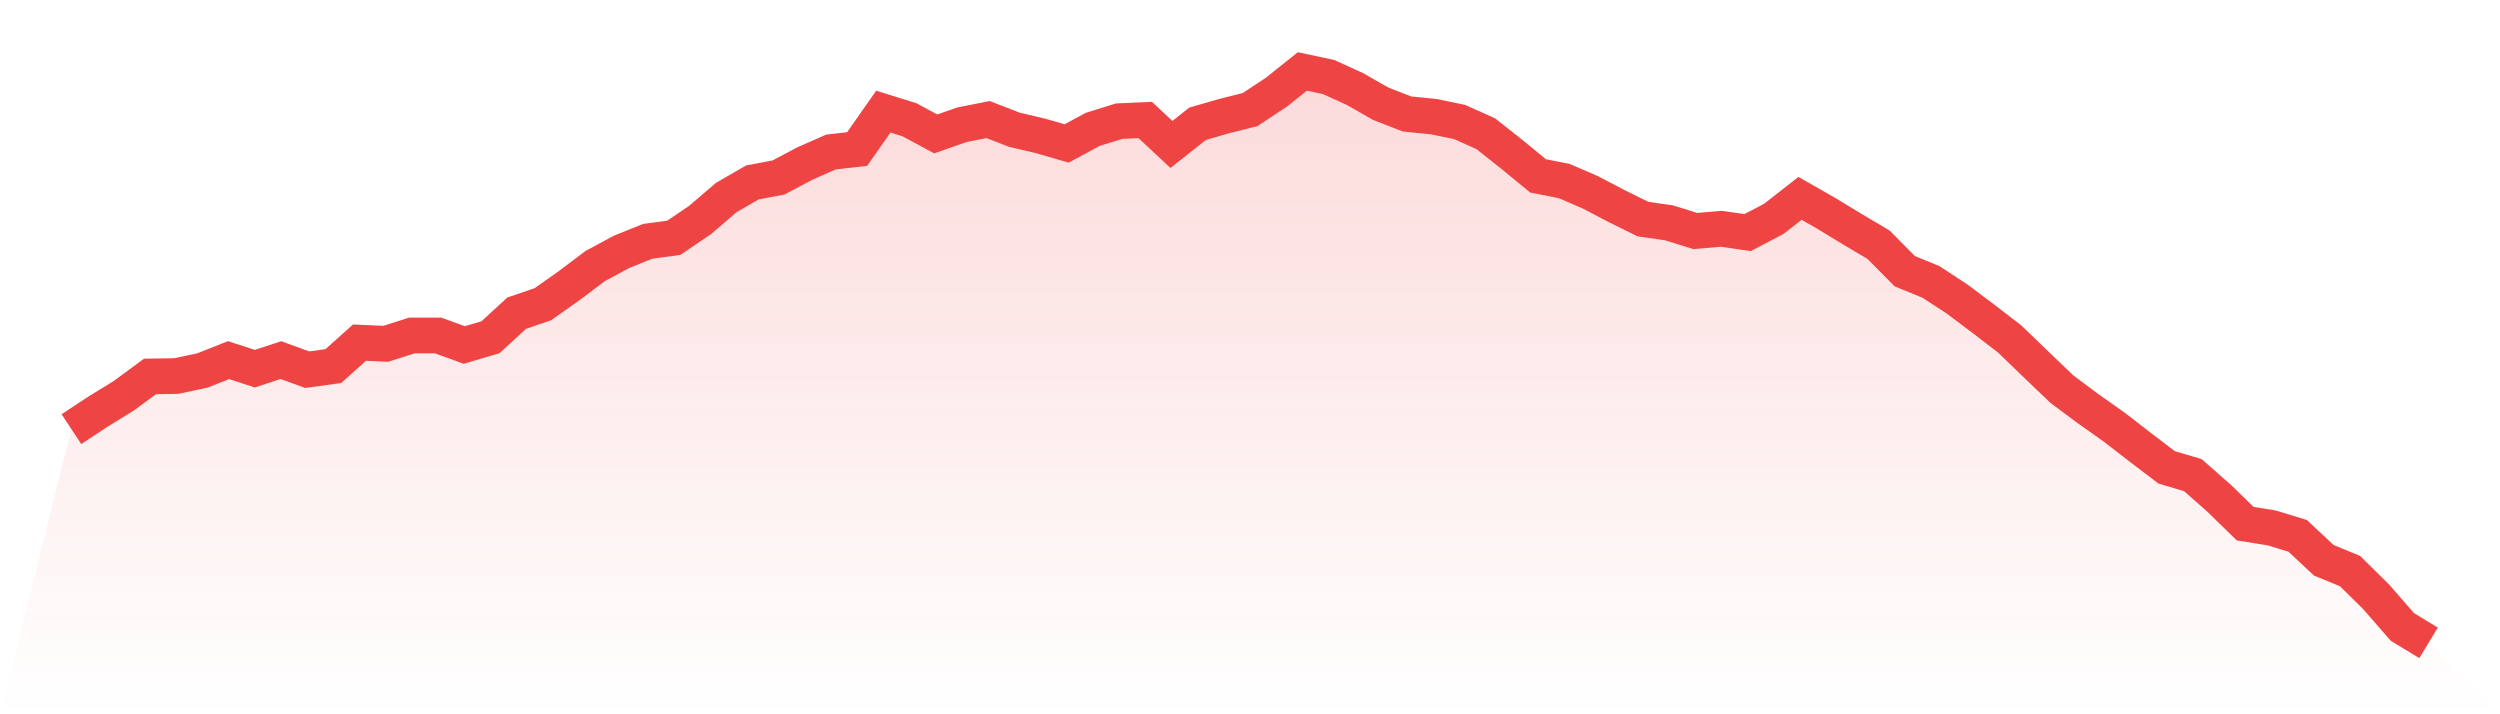
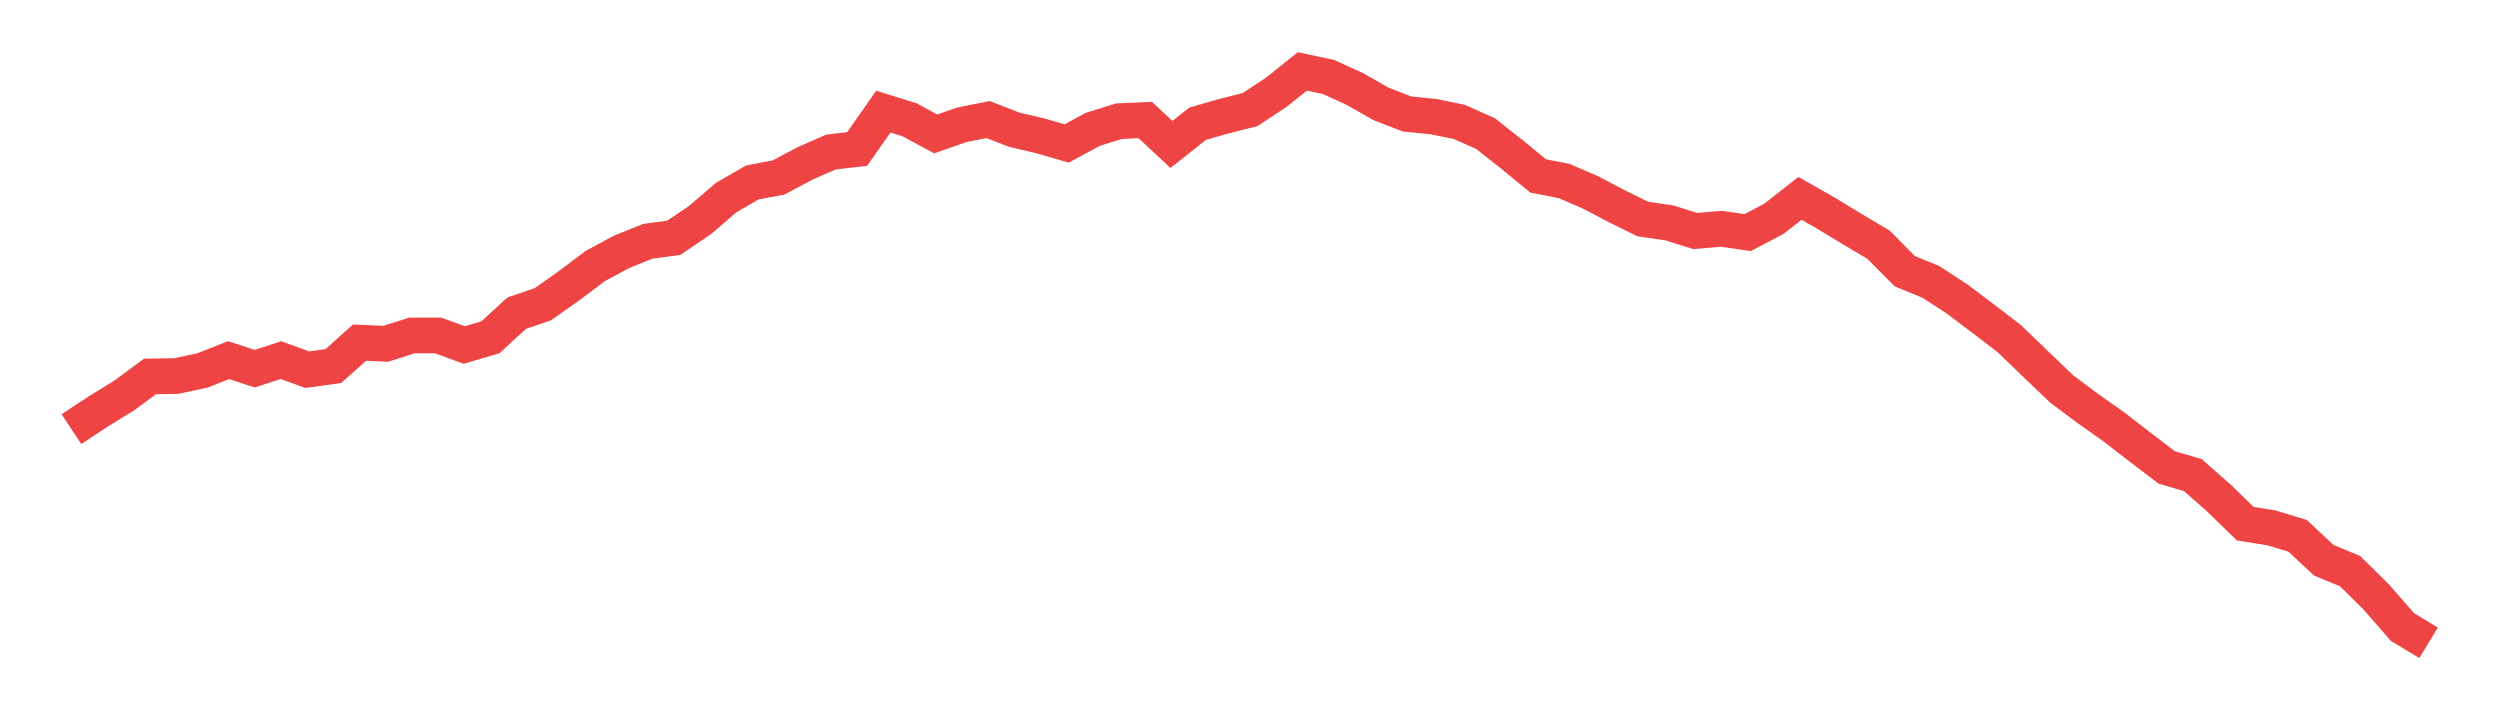
<svg xmlns="http://www.w3.org/2000/svg" viewBox="0 0 140 40">
  <defs>
    <linearGradient id="gradient" x1="0" x2="0" y1="0" y2="1">
      <stop offset="0%" stop-color="#ef4444" stop-opacity="0.2" />
      <stop offset="100%" stop-color="#ef4444" stop-opacity="0" />
    </linearGradient>
  </defs>
-   <path d="M4,24.033 L4,24.033 L5.467,23.064 L6.933,22.162 L8.4,21.081 L9.867,21.058 L11.333,20.747 L12.8,20.167 L14.267,20.646 L15.733,20.167 L17.2,20.702 L18.667,20.501 L20.133,19.187 L21.6,19.253 L23.067,18.786 L24.533,18.786 L26,19.32 L27.467,18.886 L28.933,17.538 L30.4,17.036 L31.867,16 L33.333,14.897 L34.8,14.106 L36.267,13.515 L37.733,13.315 L39.2,12.323 L40.667,11.064 L42.133,10.217 L43.6,9.939 L45.067,9.159 L46.533,8.513 L48,8.345 L49.467,6.251 L50.933,6.708 L52.4,7.499 L53.867,6.986 L55.333,6.696 L56.8,7.265 L58.267,7.61 L59.733,8.033 L61.2,7.242 L62.667,6.786 L64.133,6.719 L65.6,8.089 L67.067,6.93 L68.533,6.507 L70,6.139 L71.467,5.17 L72.933,4 L74.4,4.312 L75.867,4.981 L77.333,5.816 L78.8,6.384 L80.267,6.529 L81.733,6.83 L83.2,7.487 L84.667,8.646 L86.133,9.85 L87.6,10.139 L89.067,10.774 L90.533,11.543 L92,12.267 L93.467,12.479 L94.933,12.936 L96.4,12.813 L97.867,13.025 L99.333,12.256 L100.8,11.109 L102.267,11.944 L103.733,12.836 L105.2,13.705 L106.667,15.187 L108.133,15.788 L109.6,16.747 L111.067,17.85 L112.533,18.975 L114,20.39 L115.467,21.794 L116.933,22.886 L118.4,23.922 L119.867,25.058 L121.333,26.173 L122.8,26.607 L124.267,27.9 L125.733,29.326 L127.2,29.56 L128.667,30.006 L130.133,31.376 L131.6,31.978 L133.067,33.426 L134.533,35.109 L136,36 L140,40 L0,40 z" fill="url(#gradient)" />
  <path d="M4,24.033 L4,24.033 L5.467,23.064 L6.933,22.162 L8.4,21.081 L9.867,21.058 L11.333,20.747 L12.8,20.167 L14.267,20.646 L15.733,20.167 L17.2,20.702 L18.667,20.501 L20.133,19.187 L21.6,19.253 L23.067,18.786 L24.533,18.786 L26,19.32 L27.467,18.886 L28.933,17.538 L30.4,17.036 L31.867,16 L33.333,14.897 L34.8,14.106 L36.267,13.515 L37.733,13.315 L39.2,12.323 L40.667,11.064 L42.133,10.217 L43.6,9.939 L45.067,9.159 L46.533,8.513 L48,8.345 L49.467,6.251 L50.933,6.708 L52.4,7.499 L53.867,6.986 L55.333,6.696 L56.8,7.265 L58.267,7.61 L59.733,8.033 L61.2,7.242 L62.667,6.786 L64.133,6.719 L65.6,8.089 L67.067,6.93 L68.533,6.507 L70,6.139 L71.467,5.17 L72.933,4 L74.4,4.312 L75.867,4.981 L77.333,5.816 L78.8,6.384 L80.267,6.529 L81.733,6.83 L83.2,7.487 L84.667,8.646 L86.133,9.85 L87.6,10.139 L89.067,10.774 L90.533,11.543 L92,12.267 L93.467,12.479 L94.933,12.936 L96.4,12.813 L97.867,13.025 L99.333,12.256 L100.8,11.109 L102.267,11.944 L103.733,12.836 L105.2,13.705 L106.667,15.187 L108.133,15.788 L109.6,16.747 L111.067,17.85 L112.533,18.975 L114,20.39 L115.467,21.794 L116.933,22.886 L118.4,23.922 L119.867,25.058 L121.333,26.173 L122.8,26.607 L124.267,27.9 L125.733,29.326 L127.2,29.56 L128.667,30.006 L130.133,31.376 L131.6,31.978 L133.067,33.426 L134.533,35.109 L136,36" fill="none" stroke="#ef4444" stroke-width="2" />
</svg>